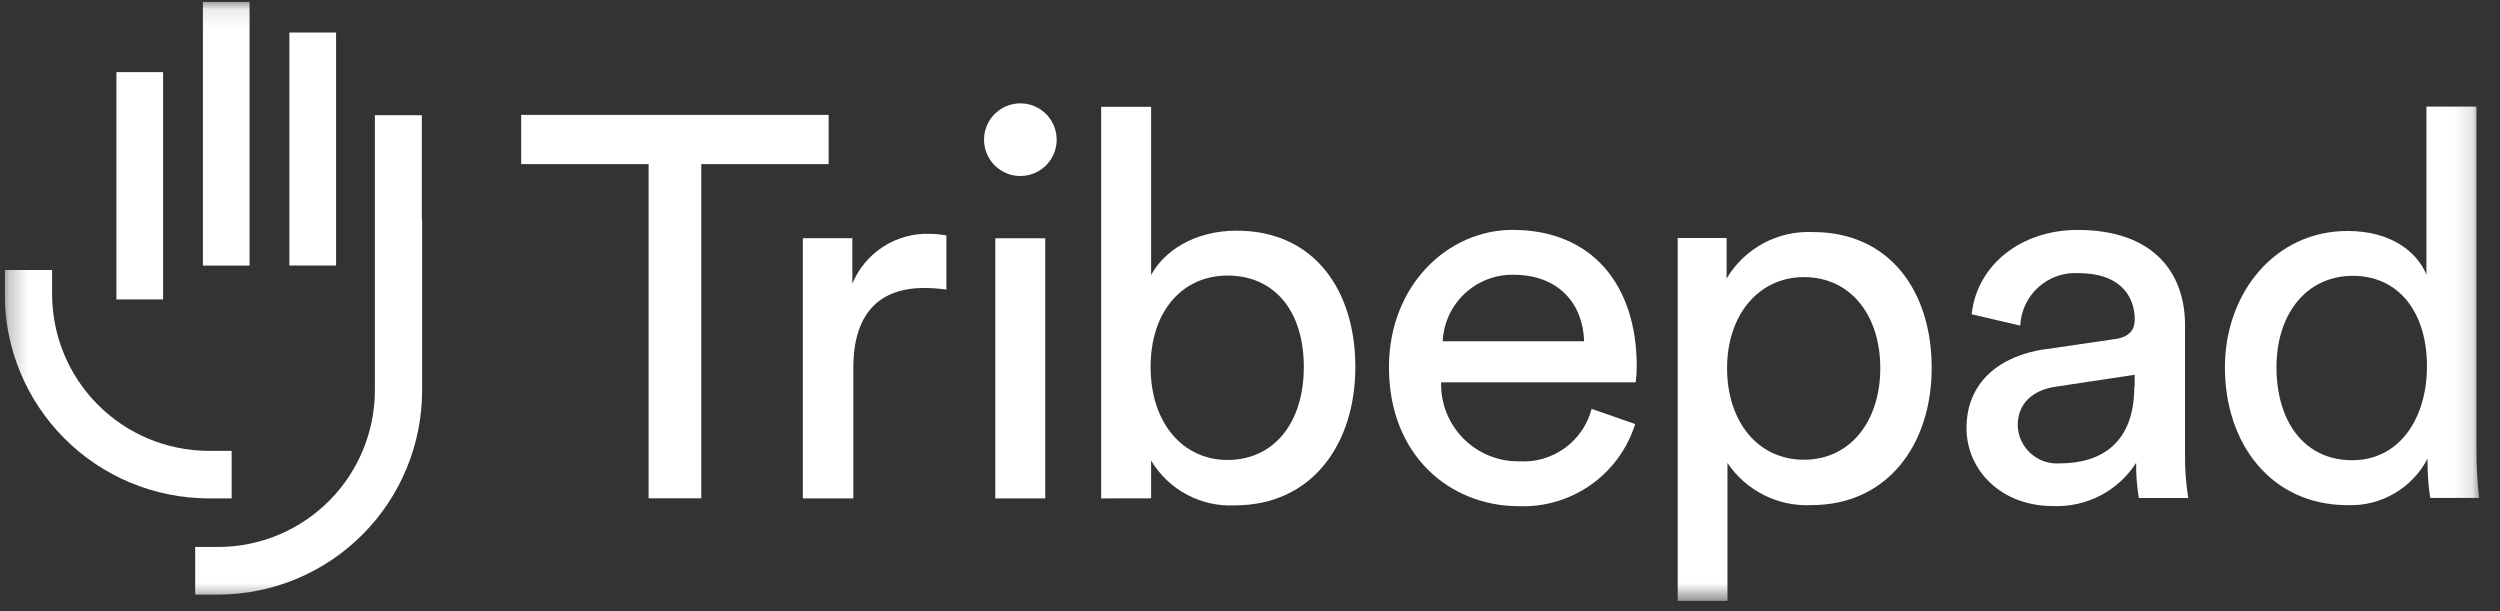
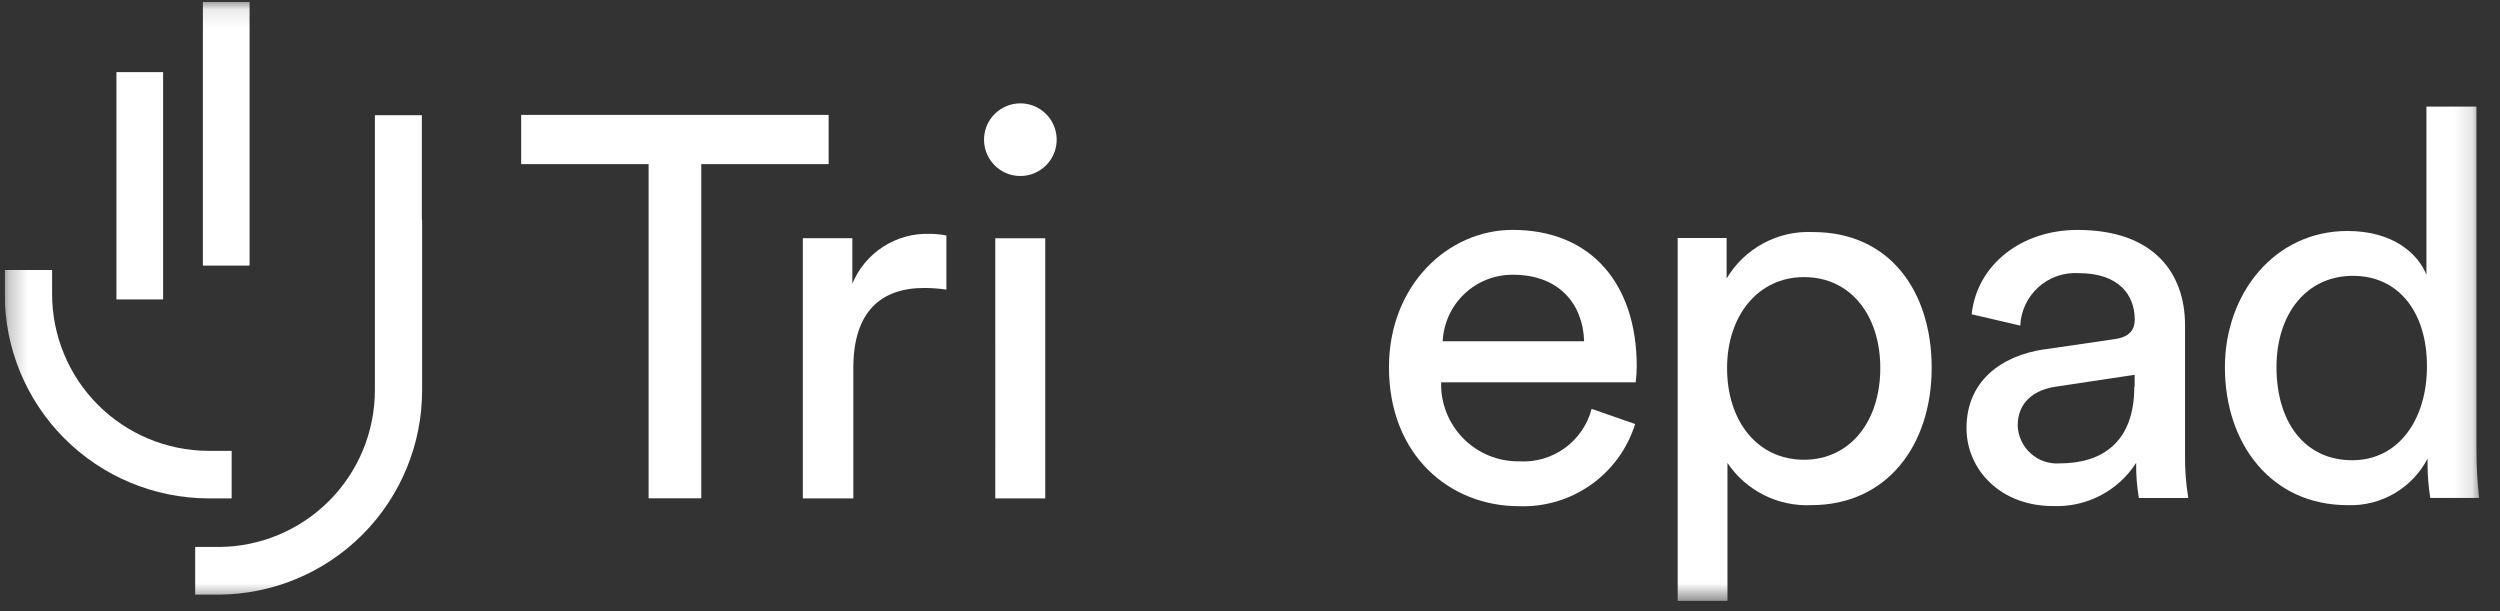
<svg xmlns="http://www.w3.org/2000/svg" width="135" height="33" viewBox="0 0 135 33" fill="none">
  <rect x="0" y="0" width="135" height="33" fill="#333333" stroke="none" />
  <g clip-path="url(#clip0_7190_1991)">
    <mask id="mask0_7190_1991" style="mask-type:luminance" maskUnits="userSpaceOnUse" x="0" y="0" width="134" height="33">
      <path d="M133.873 0.102H0.255V32.451H133.873V0.102Z" fill="white" />
    </mask>
    <g mask="url(#mask0_7190_1991)">
      <path d="M22.794 11.864V21.061C22.799 23.981 21.645 26.784 19.587 28.855C17.529 30.925 14.733 32.096 11.814 32.109H10.54V29.536H11.813C14.053 29.526 16.198 28.629 17.778 27.041C19.358 25.453 20.245 23.304 20.244 21.064V11.864C20.241 11.805 20.241 11.745 20.244 11.686V6.222H22.78V11.864" fill="white" />
-       <path d="M15.627 1.757H18.148V14.338H15.627V1.757Z" fill="white" />
-       <path d="M10.956 0.102H13.477V14.341H10.956V0.102Z" fill="white" />
+       <path d="M10.956 0.102H13.477V14.341H10.956Z" fill="white" />
      <path d="M12.509 24.346V26.913H11.236C8.315 26.9 5.519 25.729 3.461 23.658C1.402 21.586 0.249 18.783 0.255 15.863V14.58H2.813V15.863C2.81 18.103 3.694 20.254 5.272 21.844C6.851 23.434 8.995 24.333 11.236 24.346H12.509Z" fill="white" />
      <path d="M6.287 3.894H8.808V16.169H6.287V3.894Z" fill="white" />
      <path d="M37.869 8.862V26.908H35.025V8.862H28.144V6.204H44.746V8.862H37.869Z" fill="white" />
      <path d="M51.105 15.638C50.71 15.581 50.312 15.551 49.913 15.55C47.617 15.55 46.08 16.777 46.08 19.872V26.913H43.353V12.863H46.026V15.317C46.366 14.497 46.948 13.8 47.695 13.319C48.442 12.839 49.317 12.597 50.205 12.627C50.507 12.63 50.808 12.659 51.105 12.714L51.105 15.638Z" fill="white" />
      <path d="M53.746 12.867H56.443V26.913H53.745L53.746 12.867ZM55.08 5.581C55.534 5.577 55.975 5.729 56.328 6.014C56.682 6.298 56.926 6.696 57.019 7.14C57.112 7.584 57.048 8.047 56.839 8.449C56.629 8.851 56.286 9.168 55.869 9.347C55.452 9.525 54.986 9.552 54.55 9.426C54.115 9.299 53.737 9.025 53.48 8.65C53.224 8.276 53.106 7.824 53.145 7.372C53.184 6.92 53.379 6.496 53.697 6.171C54.062 5.8 54.559 5.587 55.08 5.581Z" fill="white" />
-       <path d="M66.285 14.88C63.875 14.88 62.133 16.778 62.133 19.814C62.133 22.851 63.881 24.838 66.285 24.838C68.778 24.838 70.406 22.851 70.406 19.814C70.406 16.779 68.809 14.88 66.285 14.88ZM59.462 26.913V5.768H62.161V14.851C62.828 13.595 64.457 12.456 66.777 12.456C71.014 12.456 73.189 15.726 73.189 19.814C73.189 23.991 70.84 27.289 66.687 27.289C65.783 27.335 64.885 27.134 64.087 26.708C63.289 26.281 62.623 25.645 62.16 24.868V26.908L59.462 26.913Z" fill="white" />
      <path d="M85.543 18.429C85.485 16.413 84.18 14.836 81.711 14.836C80.735 14.826 79.793 15.194 79.083 15.864C78.373 16.535 77.951 17.454 77.906 18.429H85.543ZM88.299 22.897C87.885 24.221 87.047 25.373 85.914 26.175C84.782 26.977 83.417 27.384 82.03 27.335C78.286 27.335 75.004 24.59 75.004 19.831C75.004 15.421 78.169 12.414 81.681 12.414C85.976 12.414 88.383 15.393 88.383 19.773C88.385 20.065 88.365 20.358 88.325 20.647H77.82C77.806 21.207 77.905 21.763 78.111 22.284C78.317 22.804 78.626 23.277 79.019 23.675C79.412 24.073 79.882 24.388 80.399 24.601C80.917 24.813 81.472 24.919 82.032 24.912C82.912 24.966 83.783 24.714 84.498 24.197C85.212 23.68 85.725 22.932 85.948 22.079L88.299 22.897Z" fill="white" />
      <path d="M97.413 14.964C94.919 14.964 93.262 17.068 93.262 19.872C93.262 22.763 94.917 24.826 97.413 24.826C99.907 24.826 101.536 22.755 101.536 19.872C101.536 17.069 99.968 14.964 97.413 14.964ZM90.596 32.45V12.852H93.237V15.04C93.712 14.238 94.398 13.581 95.22 13.139C96.041 12.696 96.968 12.486 97.9 12.531C102.079 12.531 104.311 15.772 104.311 19.86C104.311 24.037 101.901 27.277 97.809 27.277C96.923 27.318 96.04 27.13 95.248 26.731C94.455 26.332 93.779 25.737 93.283 25.001V32.45H90.596Z" fill="white" />
      <path d="M115.271 20.883V20.239L110.995 20.883C109.83 21.058 108.955 21.728 108.955 22.982C108.966 23.266 109.033 23.545 109.153 23.803C109.273 24.06 109.443 24.291 109.655 24.481C109.866 24.672 110.112 24.818 110.381 24.911C110.649 25.004 110.934 25.042 111.217 25.023C113.452 25.023 115.253 23.942 115.253 20.876M110.412 18.865L114.2 18.311C115.043 18.195 115.276 17.755 115.276 17.262C115.276 15.889 114.376 14.75 112.259 14.75C111.863 14.724 111.468 14.777 111.093 14.906C110.719 15.035 110.375 15.237 110.08 15.501C109.786 15.765 109.547 16.085 109.377 16.442C109.208 16.8 109.111 17.187 109.094 17.583L106.469 16.971C106.76 14.281 109.167 12.416 112.188 12.416C116.366 12.416 117.992 14.808 117.992 17.554V24.584C117.983 25.357 118.042 26.129 118.167 26.892H115.499C115.392 26.265 115.343 25.63 115.353 24.994C114.872 25.743 114.204 26.352 113.415 26.761C112.625 27.17 111.742 27.365 110.853 27.326C108.009 27.326 106.191 25.341 106.191 23.121C106.191 20.609 108.021 19.207 110.431 18.857" fill="white" />
      <path d="M127.023 24.853C129.516 24.853 131.056 22.665 131.056 19.773C131.056 16.882 129.547 14.895 127.055 14.895C124.561 14.895 122.93 16.935 122.93 19.832C122.93 22.728 124.402 24.853 127.025 24.853M131.088 24.766C130.68 25.552 130.056 26.205 129.29 26.649C128.524 27.094 127.648 27.312 126.763 27.278C122.683 27.278 120.145 24.008 120.145 19.832C120.145 15.86 122.815 12.473 126.763 12.473C129.231 12.473 130.568 13.697 131.027 14.835V5.756H133.729V24.29C133.727 25.159 133.775 26.027 133.875 26.889H131.234C131.134 26.262 131.086 25.628 131.088 24.992L131.088 24.766Z" fill="white" />
    </g>
  </g>
  <defs>
    <clipPath id="clip0_7190_1991">
      <rect width="133.886" height="32.348" fill="white" transform="translate(0.255 0.102)" />
    </clipPath>
  </defs>
</svg>